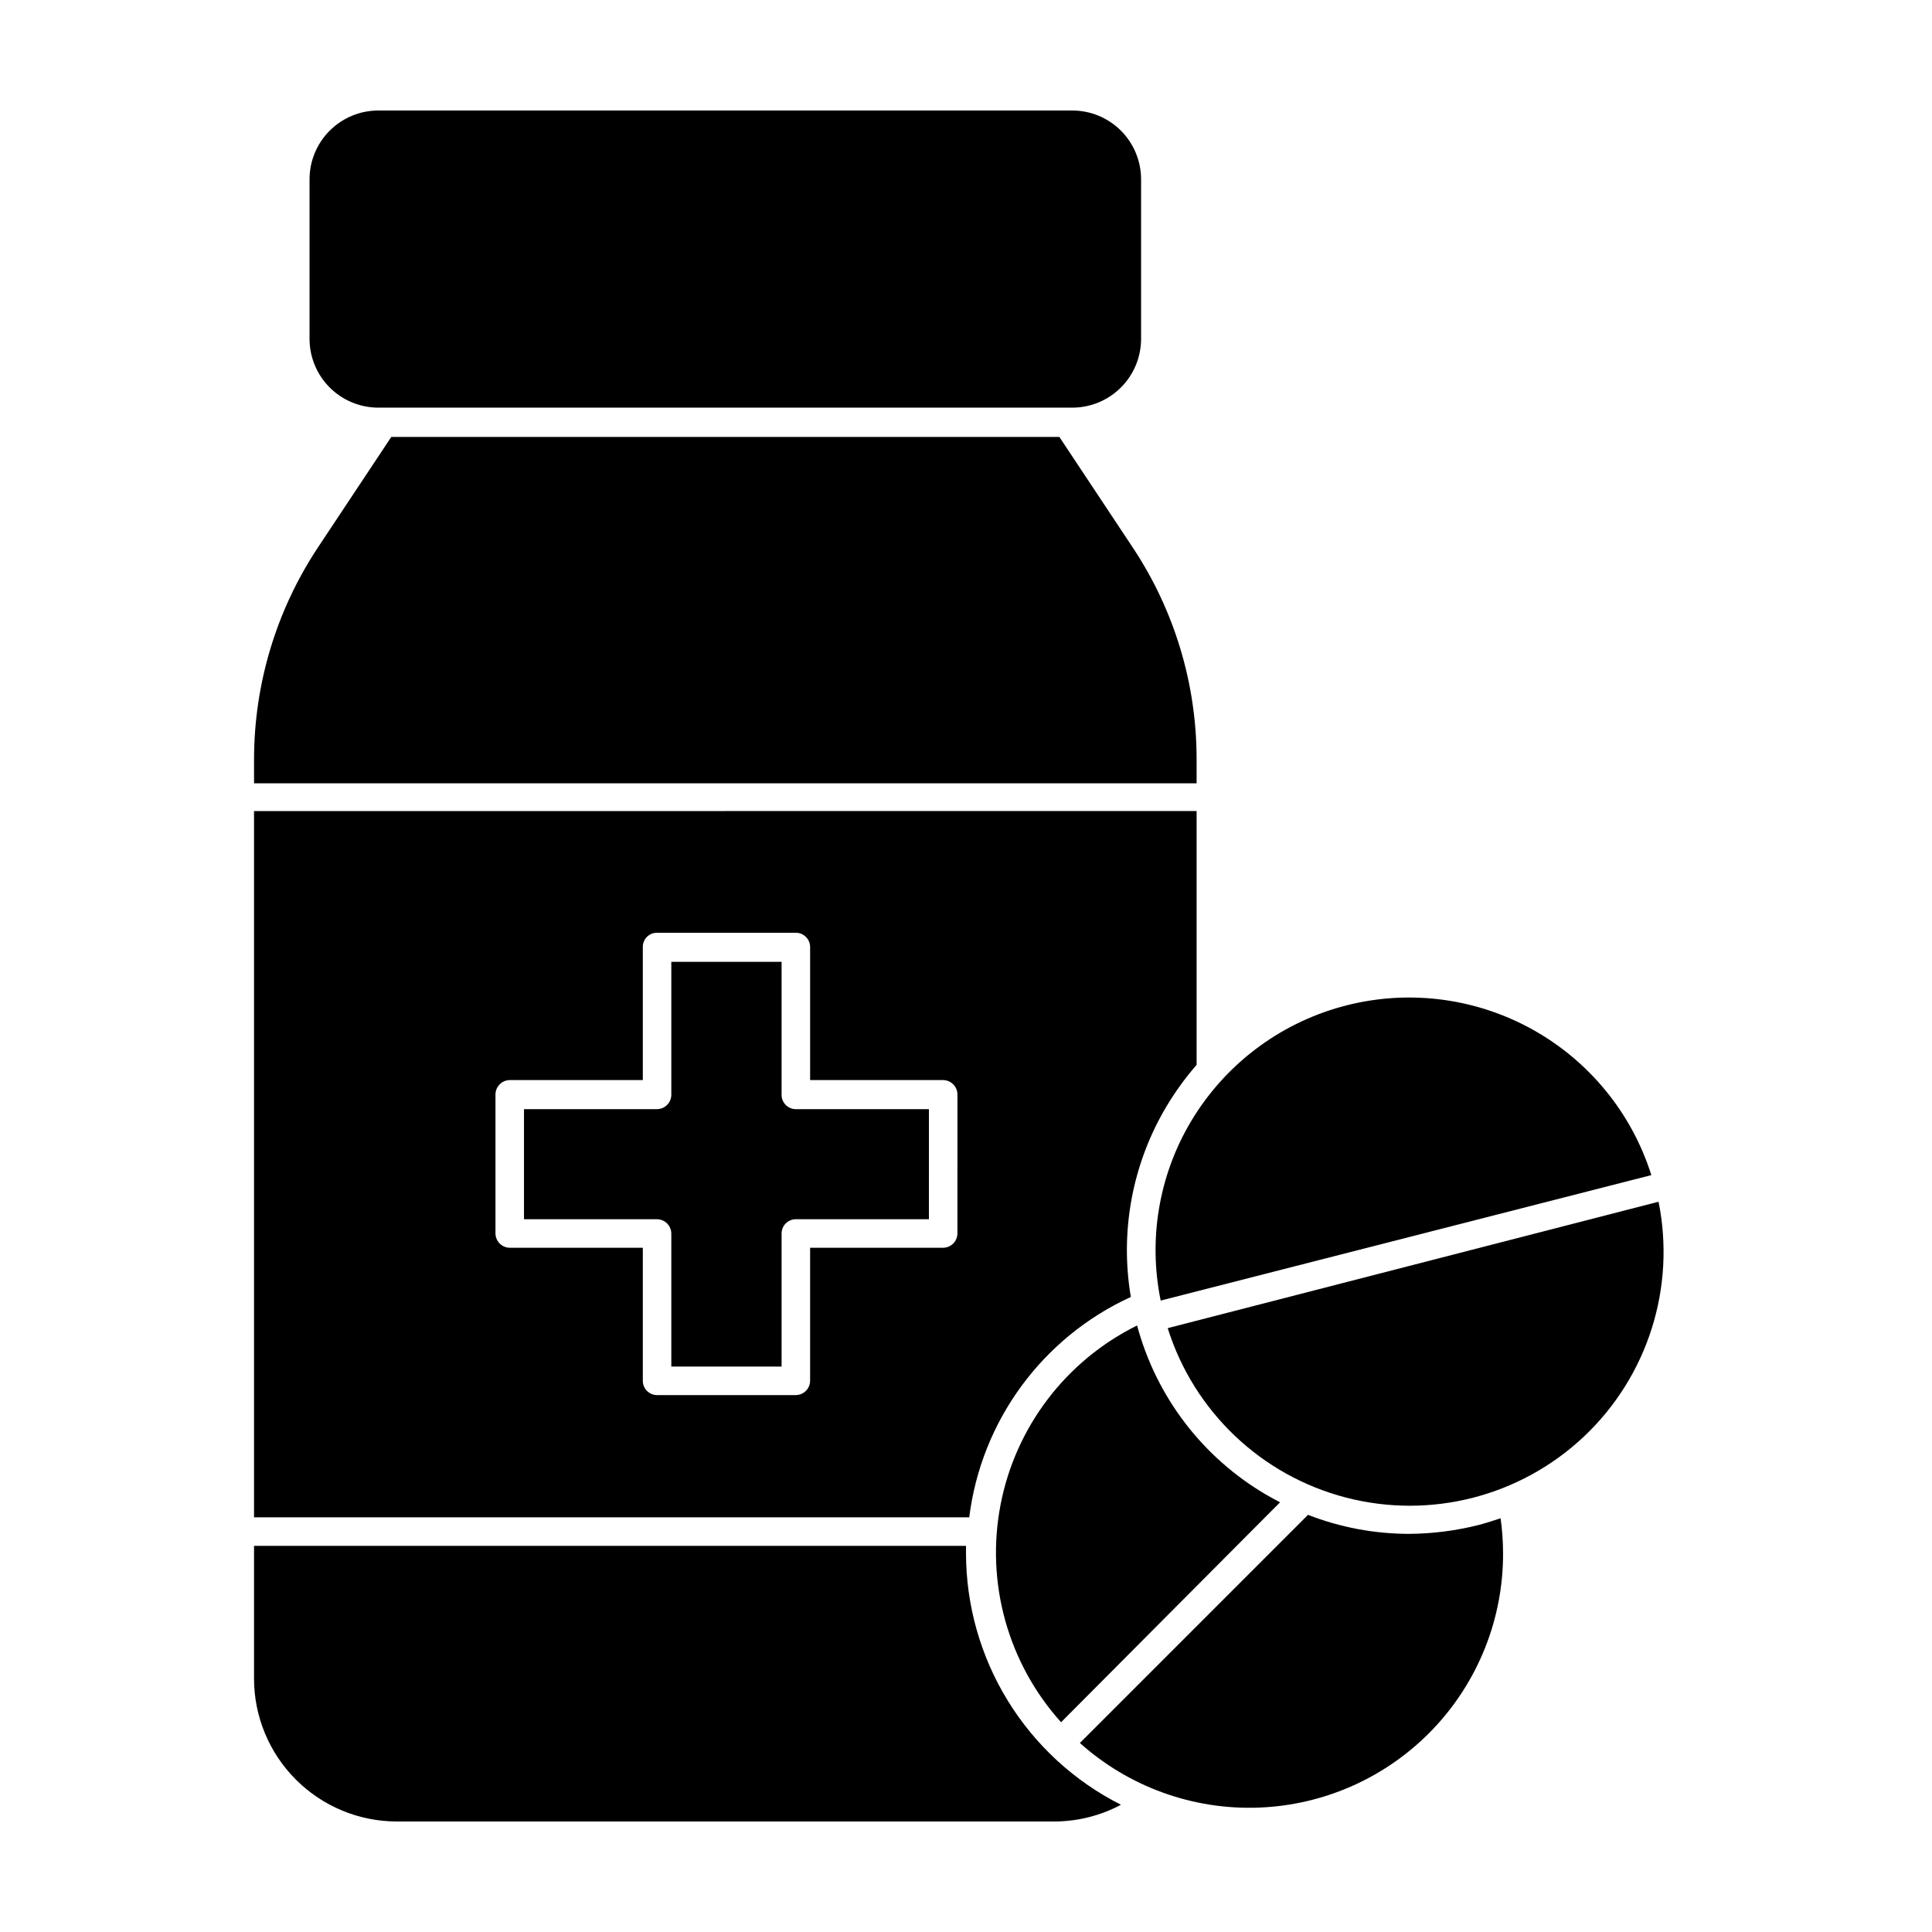
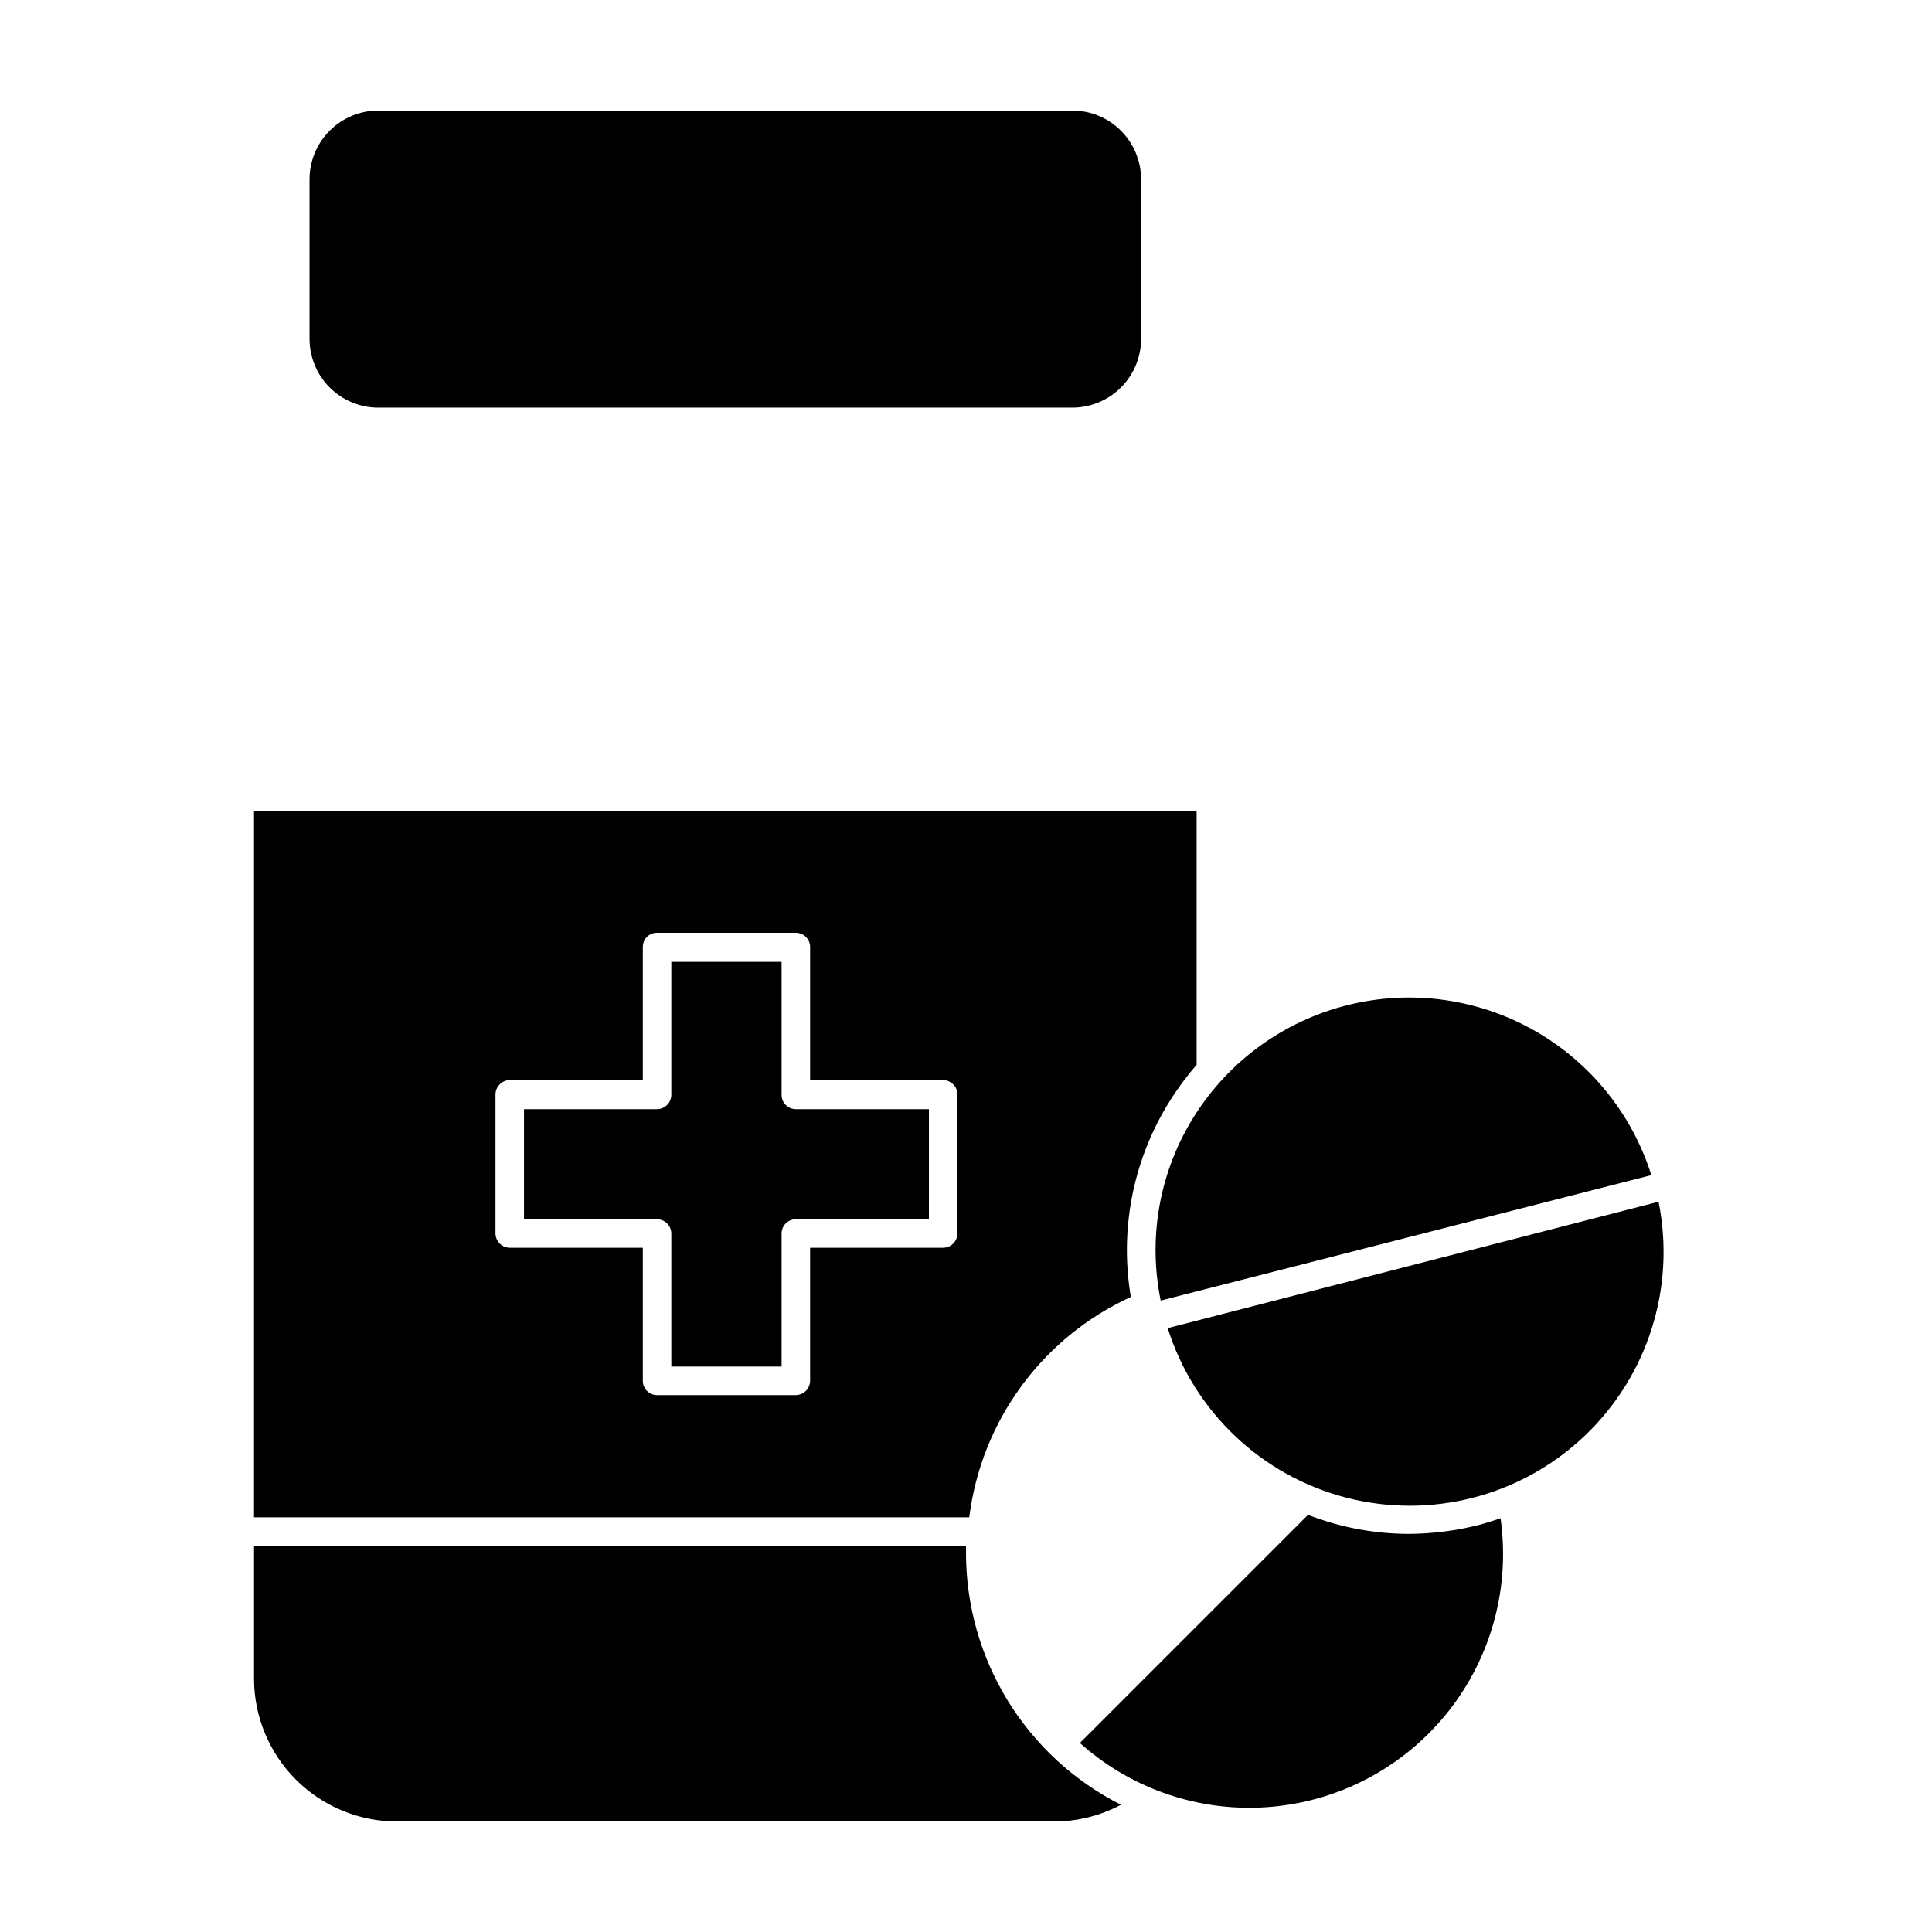
<svg xmlns="http://www.w3.org/2000/svg" fill="#000000" width="800px" height="800px" version="1.1" viewBox="144 144 512 512">
  <g>
-     <path d="m461.11 345.03c-0.023-19.875-5.894-39.305-16.875-55.871l-19.496-29.371h-177.04l-19.496 29.371c-10.996 16.633-16.867 36.133-16.879 56.074v6.348h249.79z" />
    <path d="m441.06 622.28c-12.344-6.231-22.715-15.766-29.965-27.543s-11.09-25.332-11.094-39.16v-1.914h-188.68v35.266c0.027 10.031 4.031 19.645 11.133 26.727 7.102 7.082 16.723 11.059 26.754 11.059h174.07c6.203 0.012 12.312-1.512 17.785-4.434z" />
    <path d="m244.27 252.03h183.89c4.848 0 9.492-1.93 12.914-5.359 3.422-3.434 5.34-8.086 5.324-12.93v-42.219c0-4.84-1.922-9.477-5.34-12.898-3.422-3.418-8.059-5.34-12.898-5.34h-183.89c-4.836 0-9.473 1.922-12.895 5.34-3.422 3.422-5.344 8.059-5.344 12.898v42.219c-0.012 4.844 1.902 9.496 5.324 12.93 3.422 3.43 8.07 5.359 12.914 5.359z" />
    <path d="m211.32 358.94v187.16h189.54c3.184-25.57 19.391-47.668 42.824-58.391-2.941-17.371 0.379-35.227 9.371-50.379 2.352-3.945 5.047-7.672 8.059-11.137v-67.258zm186.41 111.95c-0.027 2.078-1.703 3.754-3.777 3.781h-35.266v35.266c-0.027 2.074-1.703 3.75-3.781 3.777h-36.777c-2.086 0-3.777-1.691-3.777-3.777v-35.266h-35.266c-2.078-0.027-3.754-1.703-3.781-3.781v-36.727c-0.027-1.023 0.359-2.016 1.07-2.754 0.707-0.738 1.684-1.164 2.711-1.176h35.266v-35.266c-0.016-1.008 0.379-1.977 1.09-2.688 0.711-0.711 1.684-1.105 2.688-1.09h36.777c2.09 0 3.781 1.691 3.781 3.777v35.266h35.266c2.074 0.027 3.75 1.703 3.777 3.777z" />
    <path d="m351.13 434.16v-35.266h-29.223v35.266c-0.023 2.074-1.703 3.754-3.777 3.777h-35.266v29.172h35.266c2.074 0.027 3.754 1.703 3.777 3.777v35.266h29.223v-35.266c0-2.086 1.691-3.777 3.777-3.777h35.266l0.004-29.172h-35.27c-2.086 0-3.777-1.691-3.777-3.777z" />
    <path d="m517.39 550.49c-9.152-0.012-18.223-1.719-26.754-5.039l-60.457 60.457c12.992 11.645 30.004 17.785 47.438 17.125 17.438-0.664 33.934-8.074 46.008-20.668 12.074-12.598 18.781-29.391 18.703-46.84-0.016-3.066-0.234-6.129-0.656-9.168-1.863 0.605-3.68 1.211-5.543 1.715l0.004-0.004c-6.125 1.57-12.422 2.383-18.742 2.422z" />
-     <path d="m483.23 542.12c-1.258-0.656-2.519-1.309-3.777-2.066-16.809-9.875-29.059-25.961-34.109-44.789-18.848 9.312-32.242 26.918-36.199 47.562-3.961 20.648 1.98 41.957 16.047 57.582z" />
    <path d="m459.55 441.31c-8.445 14.246-11.281 31.129-7.957 47.355l130.03-33.25c-5.238-16.613-16.715-30.547-32.012-38.871-15.301-8.328-33.23-10.398-50.023-5.781-16.797 4.617-31.148 15.566-40.039 30.547z" />
    <path d="m453.45 495.97c6.961 22.113 24.82 39.086 47.262 44.906 22.438 5.824 46.297-0.32 63.133-16.258 16.836-15.941 24.273-39.426 19.688-62.148z" />
  </g>
</svg>